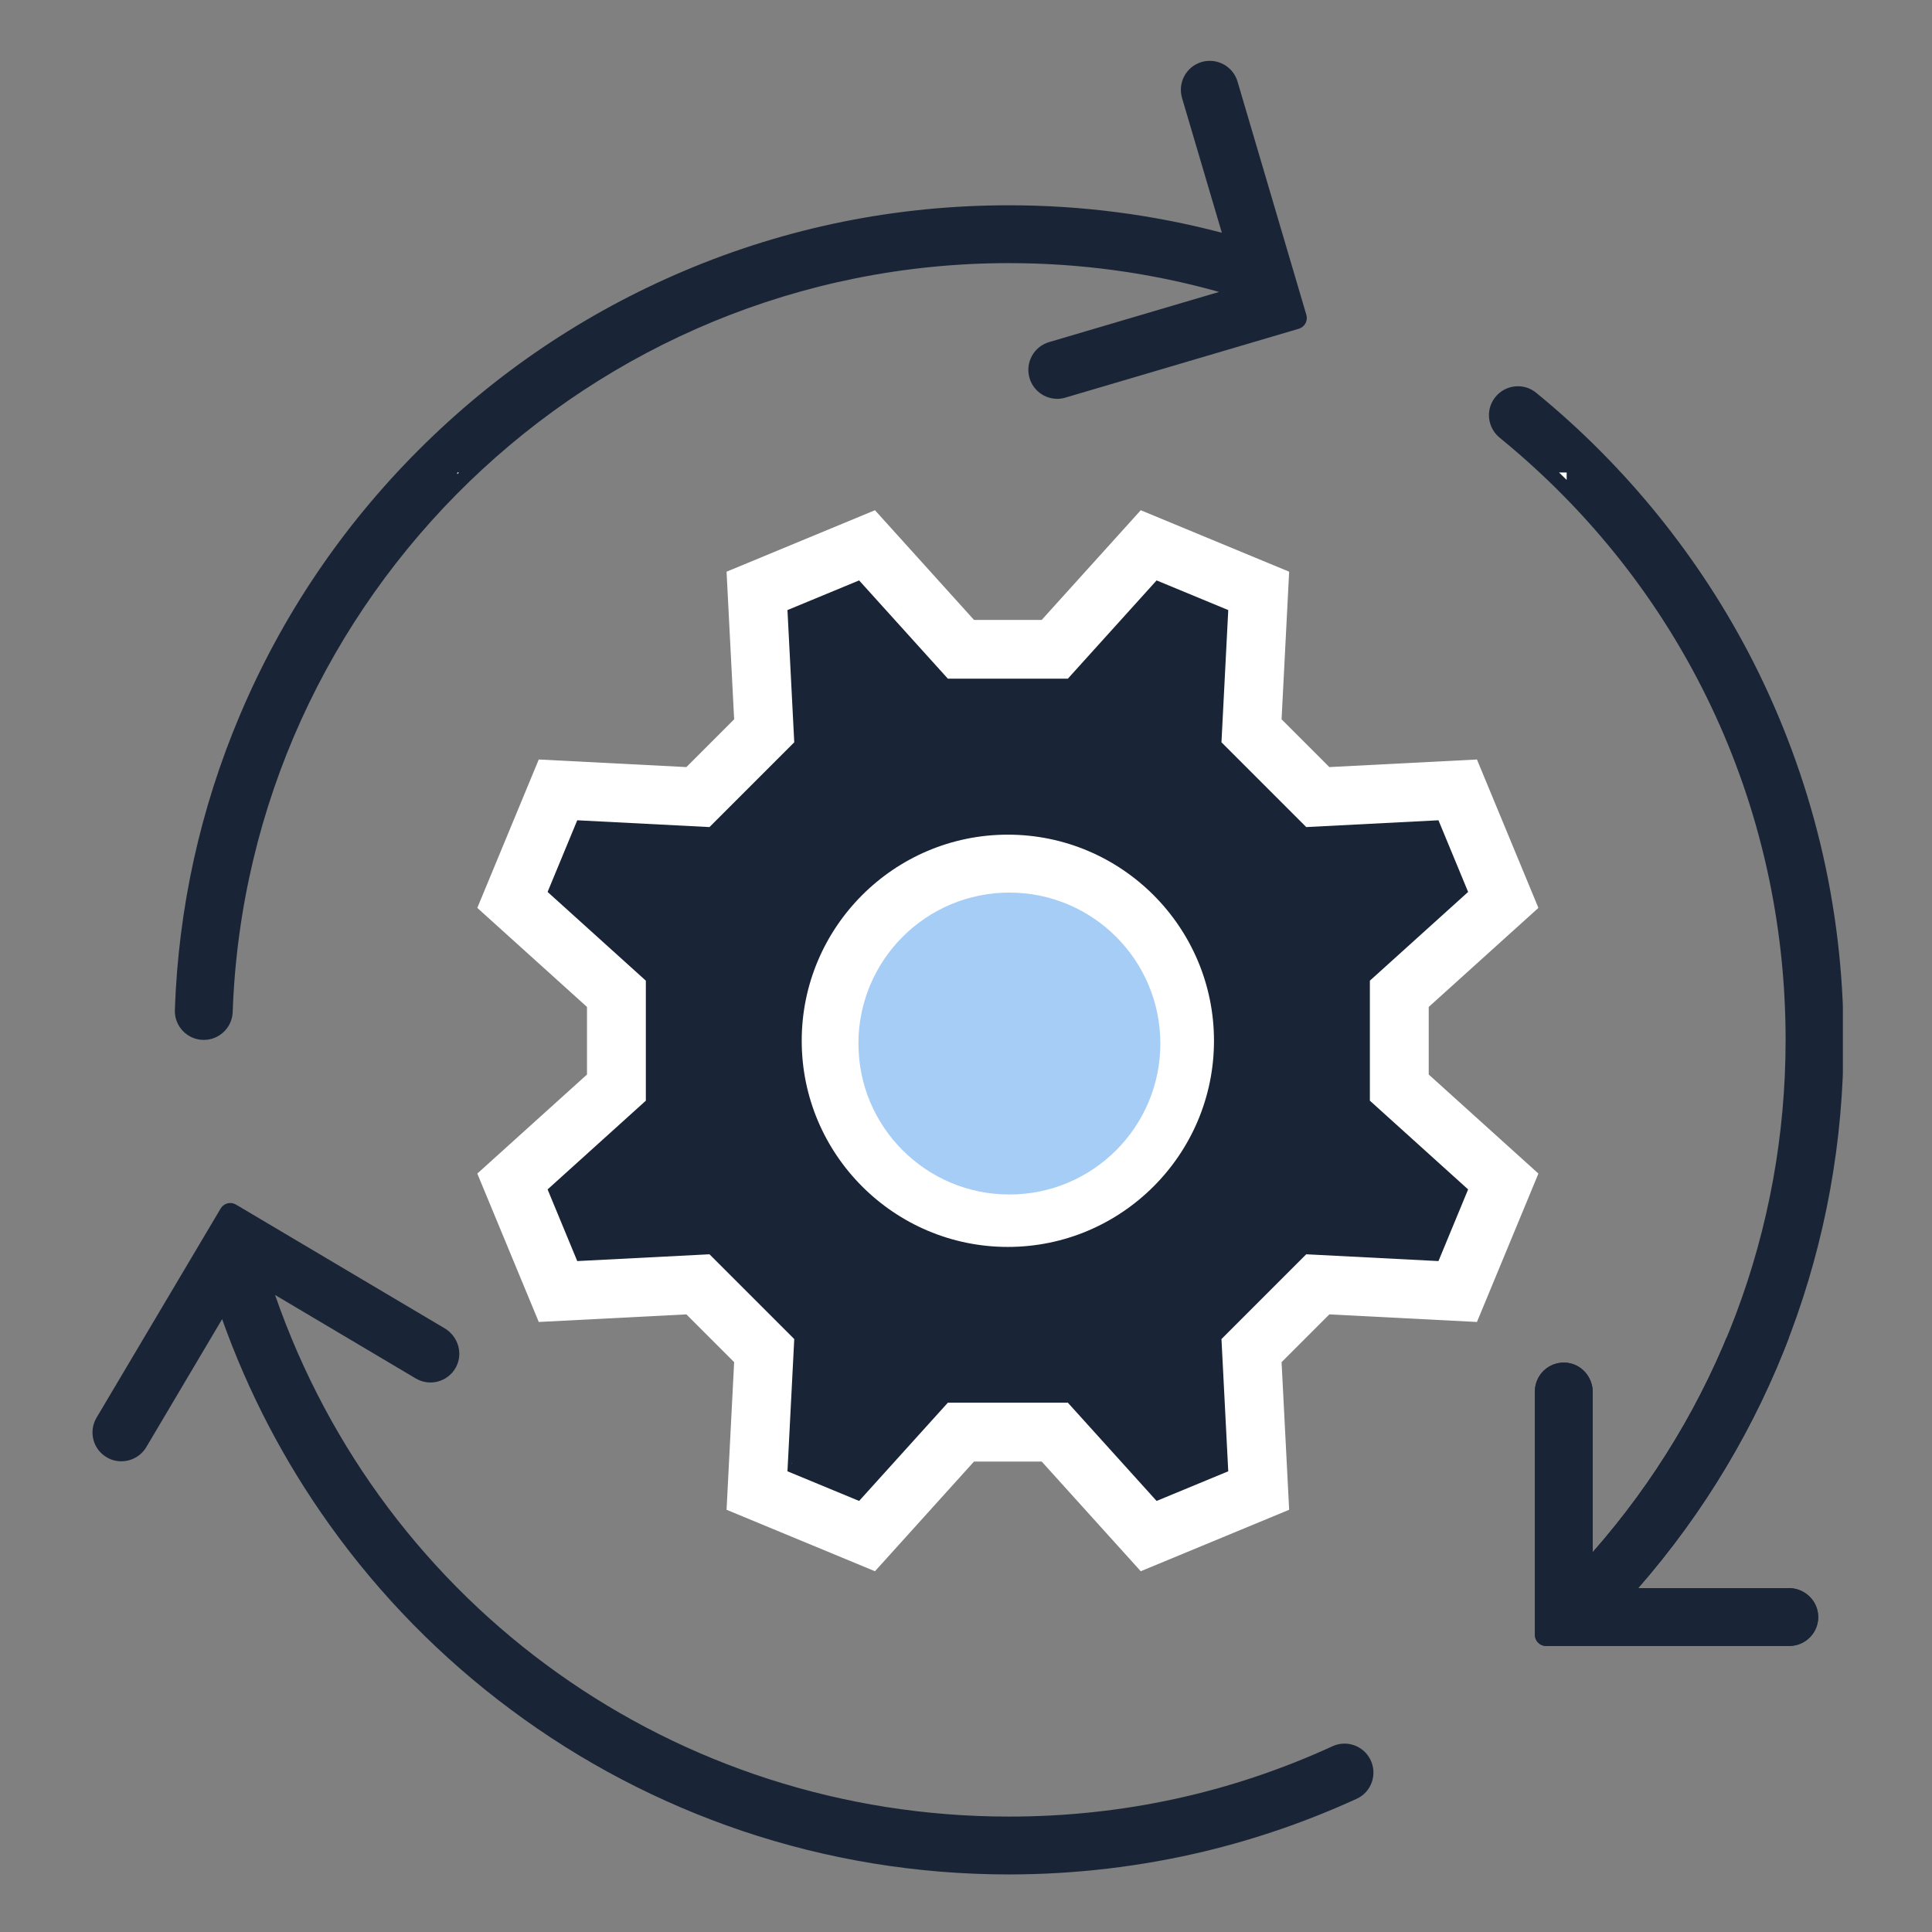
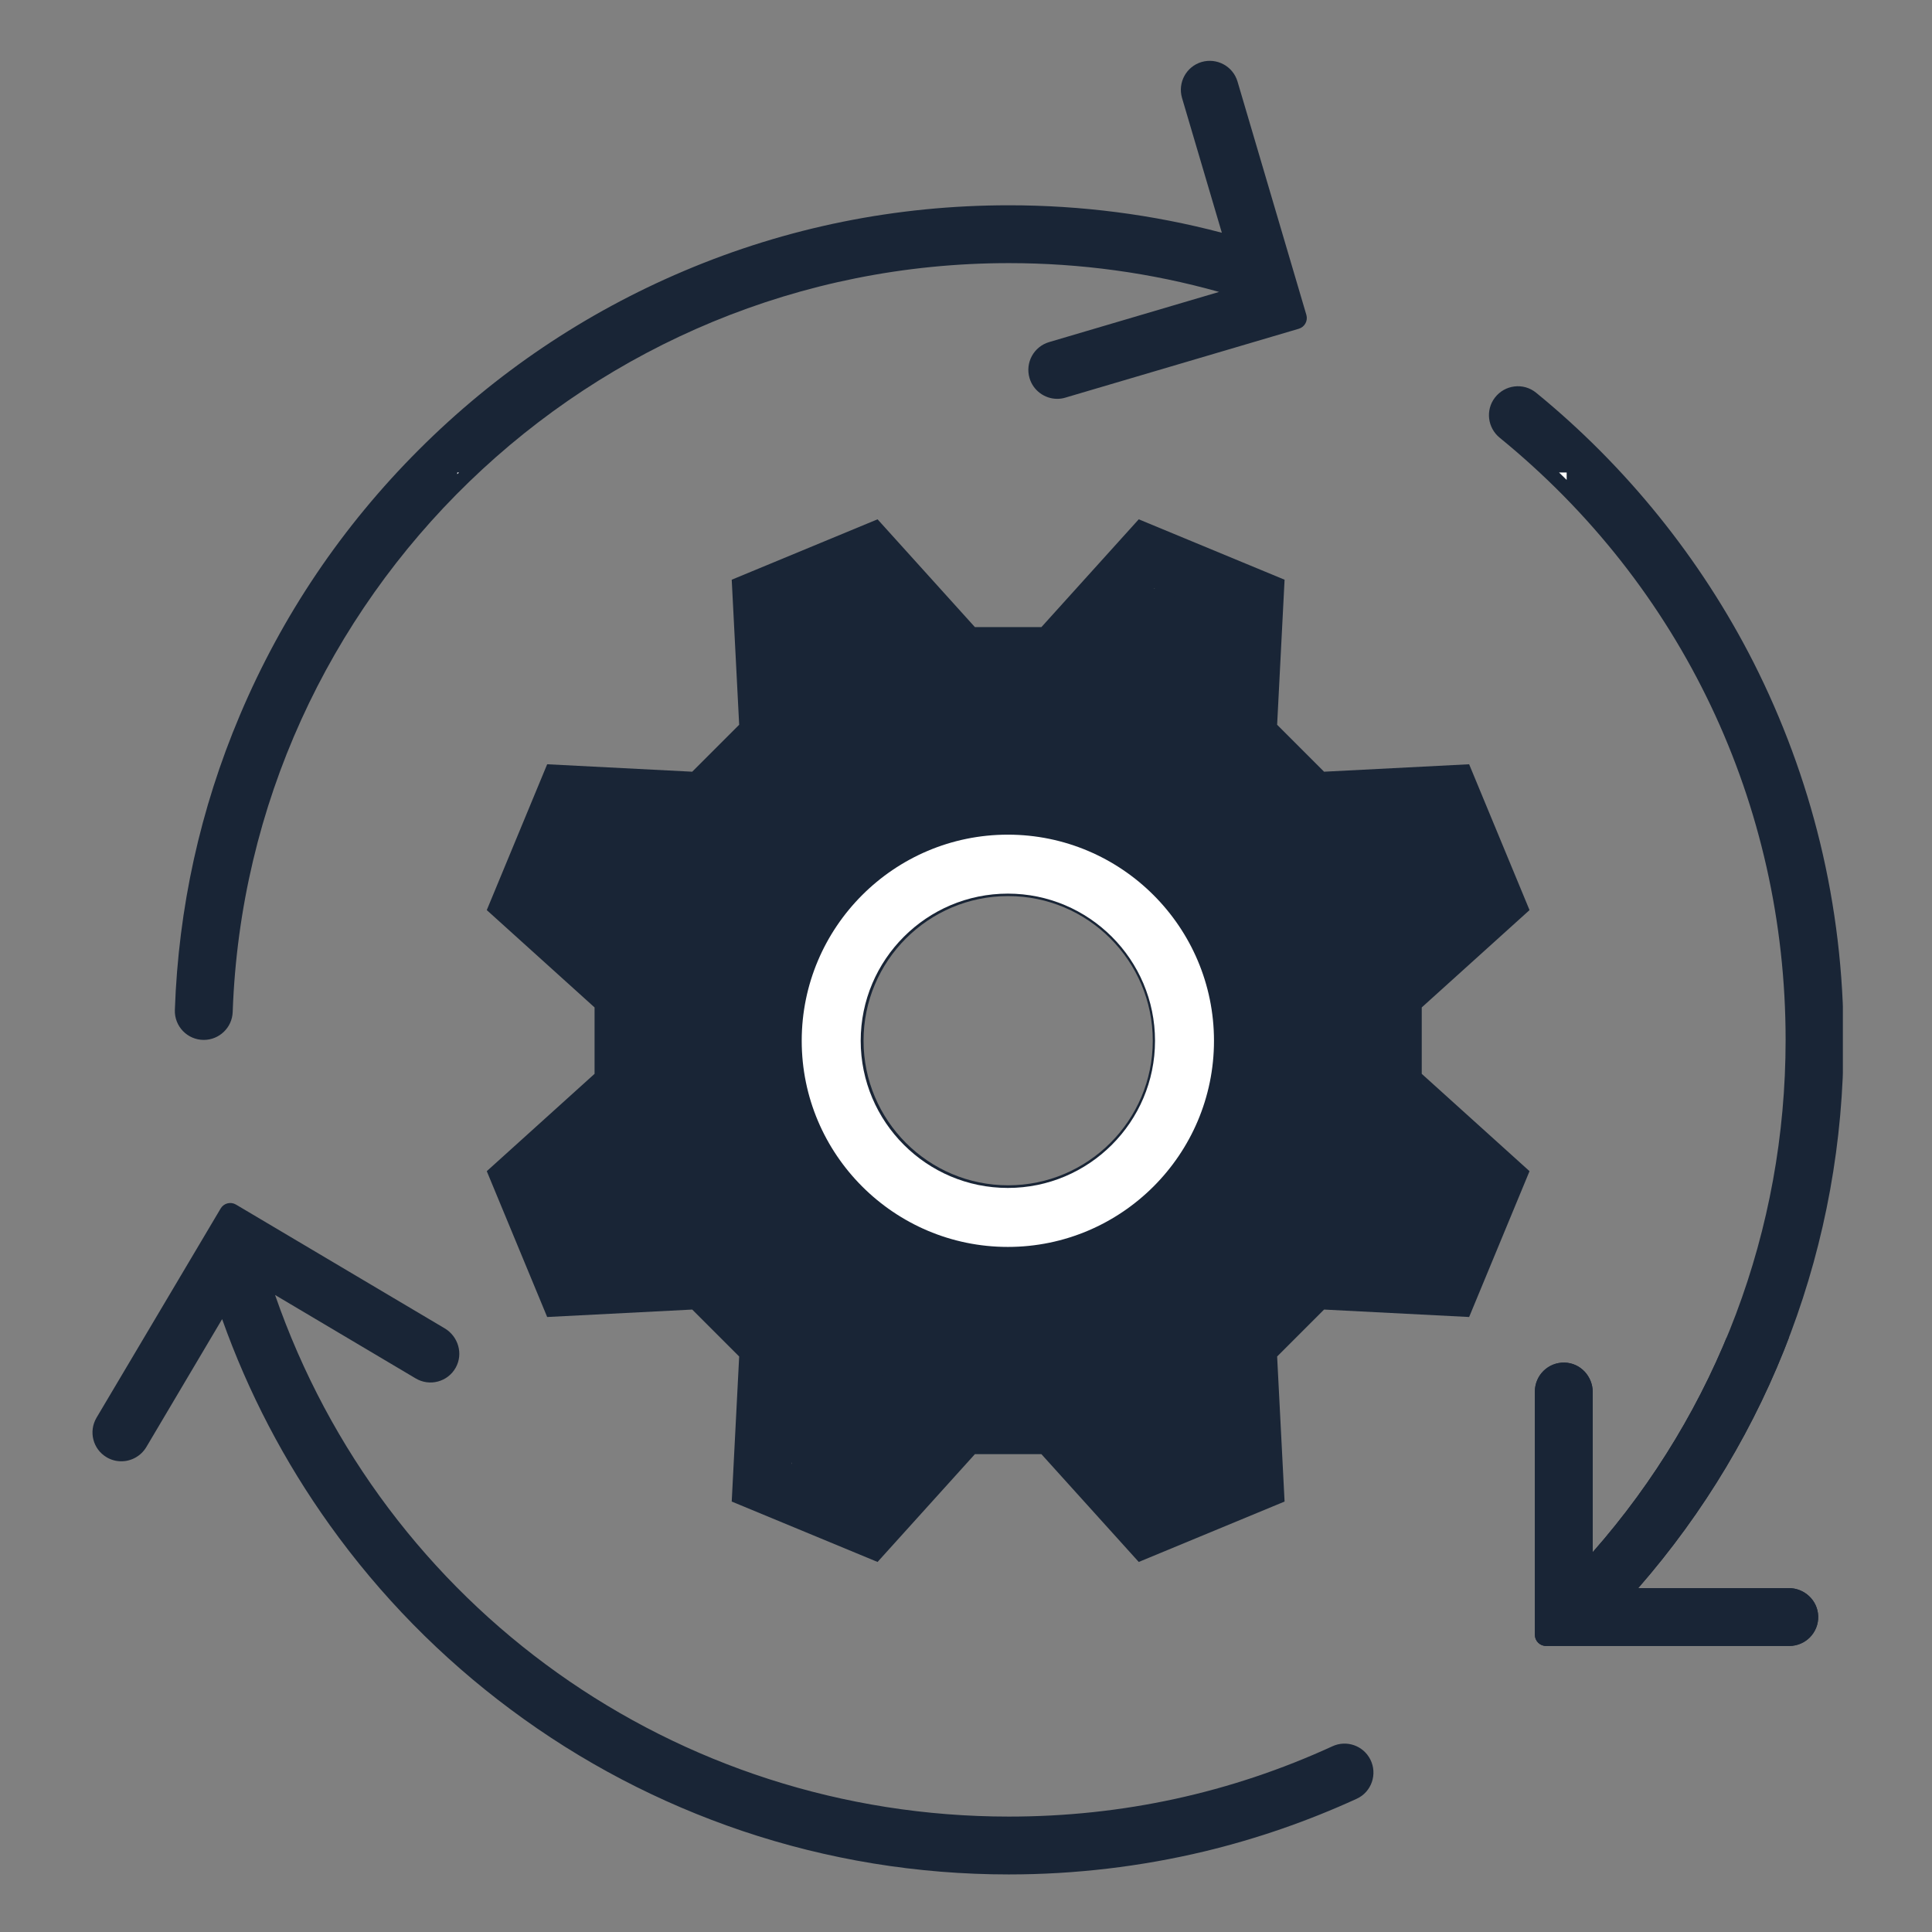
<svg xmlns="http://www.w3.org/2000/svg" width="1024" zoomAndPan="magnify" viewBox="0 0 768 768" height="1024" preserveAspectRatio="xMidYMid meet" version="1.0">
  <rect x="0" y="0" width="768" height="768" fill="#808080" stroke="none" />
  <defs>
    <clipPath id="2af77b52a2">
      <path d="M 219.145 232.047 L 582.383 232.047 L 582.383 599.777 L 219.145 599.777 Z M 219.145 232.047 " clip-rule="nonzero" />
    </clipPath>
    <clipPath id="9f4b801e09">
      <path d="M 219.148 488.699 C 221.398 480.074 220.051 479.324 220.199 477.602 C 220.426 474.301 223.574 467.625 226.5 463.574 C 229.273 459.676 233.551 456.898 237.227 453.523 C 240.977 450.148 247.051 444.898 248.699 443.324 C 249.148 442.875 249.227 442.875 249.602 442.426 C 250.125 441.676 250.949 440.699 251.398 439.125 C 252.301 435.977 251.852 428.926 252.301 423.898 C 252.75 418.801 253.5 412.801 254.176 408.602 C 254.699 405.523 256.5 401.926 255.824 400.875 C 255.523 400.352 254.176 400.352 254.176 400.352 C 254.176 400.352 252.898 399.676 252.301 399.301 C 251.699 398.926 250.426 398.25 250.426 398.176 C 250.426 398.176 249.375 397.199 248.852 396.676 C 248.324 396.227 247.352 395.25 247.352 395.25 C 247.273 395.176 246.523 393.977 246.148 393.375 C 245.773 392.773 245.023 391.574 245.023 391.574 C 245.023 391.574 244.5 390 244.352 389.551 C 244.273 389.25 244.352 389.102 244.125 388.875 C 243.523 388.426 240.602 389.324 239.102 388.199 C 236.551 386.477 234.75 377.852 232.574 376.125 C 231.449 375.227 230.176 376.125 229.199 375.227 C 227.477 373.648 227.102 368.102 225.676 364.426 C 224.176 360.449 220.648 356.551 220.352 352.199 C 219.977 347.625 222.074 342 224.398 337.574 C 226.801 333 231.523 326.102 234.824 325.352 C 237.074 324.824 239.324 327.824 241.273 328.273 C 242.852 328.648 245.102 328.125 245.625 328.352 C 245.699 328.426 245.699 328.5 245.773 328.5 C 245.852 328.5 245.926 328.352 245.926 328.352 C 246 328.352 246 328.352 246 328.352 C 246 328.199 247.727 325.801 249.301 325.273 C 252.074 324.375 259.875 327.375 261.676 326.926 C 262.273 326.773 262.199 326.398 262.727 326.102 C 264.148 325.352 271.426 323.324 271.426 323.324 C 271.5 323.324 272.852 323.324 273.602 323.324 C 274.273 323.324 275.699 323.398 275.699 323.398 C 275.773 323.398 277.199 323.773 277.801 323.926 C 278.25 324.074 278.398 324.375 278.852 324.227 C 280.5 323.699 284.102 316.574 287.176 312.977 C 290.324 309.148 294.227 305.625 297.676 301.949 C 301.051 298.352 305.551 295.352 307.574 291.074 C 309.523 286.727 309.523 281.176 309.449 276.227 C 309.301 271.273 306.301 265.949 306.977 261.227 C 307.648 256.574 310.199 252 313.273 248.023 C 316.648 243.602 323.324 237.375 326.852 236.25 C 328.648 235.648 330.301 236.852 331.426 236.625 C 332.25 236.477 333.301 235.648 333.301 235.648 C 333.301 235.648 335.176 234.676 335.25 234.676 C 335.25 234.676 336.602 234.301 337.352 234.148 C 338.023 233.926 339.449 233.625 339.449 233.625 C 339.523 233.625 340.949 233.625 341.625 233.625 C 342.375 233.625 343.801 233.625 343.801 233.625 C 343.875 233.625 345.227 233.926 345.977 234.148 C 346.648 234.301 348.074 234.676 348.074 234.676 C 348.074 234.676 349.352 235.352 350.023 235.648 C 350.625 236.023 351.898 236.699 351.977 236.699 C 351.977 236.699 353.023 237.676 353.551 238.125 C 354.148 238.648 355.199 239.551 355.199 239.625 C 355.273 239.625 356.023 240.824 356.477 241.426 C 356.852 242.023 357.676 243.148 357.676 243.227 C 357.75 243.227 358.199 244.574 358.5 245.25 C 358.727 245.926 359.25 247.273 359.25 247.273 C 359.25 247.273 359.398 248.699 359.551 249.449 C 359.625 250.199 359.773 251.625 359.773 251.625 C 359.852 251.699 369.676 256.426 373.125 259.125 C 375.824 261.301 376.648 265.051 379.352 265.875 C 382.273 266.773 386.477 263.551 390.449 263.176 C 395.102 262.727 400.352 263.926 405.449 264 C 410.699 264.148 416.773 265.426 421.574 263.852 C 426.301 262.273 430.273 258 434.102 254.551 C 438 251.023 440.926 246.375 444.824 243 C 448.801 239.699 453 235.949 457.648 234.301 C 462.301 232.648 468.227 231.449 472.727 232.801 C 477.227 234.227 482.25 238.727 484.727 242.926 C 487.125 247.051 487.648 254.477 487.5 257.625 C 487.5 259.051 486.523 260.25 486.676 260.699 C 486.75 260.926 487.125 261.074 487.125 261.074 C 487.199 261.074 488.023 262.273 488.477 262.801 C 488.926 263.398 489.824 264.523 489.824 264.523 C 489.824 264.602 490.426 265.875 490.727 266.551 C 491.023 267.227 491.625 268.5 491.625 268.574 C 491.625 268.574 491.852 270 492 270.75 C 492.148 271.426 492.375 272.852 492.375 272.852 C 492.375 272.926 492.301 273.898 492.301 273.898 C 492.301 273.898 492.375 273.676 492.375 273.676 C 492.375 273.676 492.301 273.898 492.301 274.125 C 492.227 274.352 492.227 274.648 492.227 275.023 C 492.227 275.625 492.074 277.199 492.074 277.273 C 492.074 277.273 491.625 278.625 491.398 279.301 C 491.25 279.977 490.727 281.176 490.801 281.176 C 490.875 281.25 491.102 280.648 491.176 280.727 C 491.699 280.875 492.148 291.227 491.023 295.426 C 490.125 298.875 485.324 302.102 486.074 304.352 C 486.898 306.75 493.352 307.051 497.023 309.148 C 501.148 311.551 505.051 315.676 509.477 318.074 C 513.824 320.398 518.477 322.352 523.199 323.324 C 527.926 324.227 533.023 323.477 537.977 323.699 C 543 323.926 549 323.773 553.199 324.676 C 556.273 325.426 558.074 326.926 561.074 327.824 C 564.75 328.949 570.898 327.75 573.676 330.449 C 576.977 333.676 576.898 347.324 577.801 347.551 C 577.949 347.625 578.023 347.102 578.25 347.176 C 579 347.398 582.449 358.574 580.949 363.148 C 579.449 367.727 573.375 371.324 569.102 374.477 C 565.125 377.477 559.648 378.227 556.273 381.676 C 552.75 385.199 550.273 390.676 548.551 395.551 C 546.898 400.426 546.301 405.824 546 410.926 C 545.699 415.949 545.477 421.125 546.602 425.852 C 547.801 430.727 549.977 435.898 553.051 439.727 C 556.051 443.551 561.227 445.352 564.523 448.875 C 567.977 452.551 570.301 457.273 573.148 461.398 C 576 465.523 580.648 469.125 581.699 473.852 C 582.898 479.023 581.551 486.824 578.926 491.551 C 576.449 496.051 571.5 499.648 567 501.898 C 562.727 504.148 557.625 504.449 552.75 505.199 C 547.875 506.023 542.699 506.023 537.75 506.477 C 532.801 506.852 527.852 506.625 522.977 507.824 C 517.875 509.023 512.324 511.051 508.051 513.824 C 503.852 516.602 499.051 520.125 497.25 524.398 C 495.523 528.523 497.699 534.227 497.324 539.102 C 497.023 543.977 495.898 548.699 495.227 553.574 C 494.551 558.602 494.625 564 493.273 568.949 C 491.852 573.977 489.977 579.523 486.898 583.574 C 483.977 587.551 480 591.449 475.426 593.25 C 470.625 595.199 463.5 595.5 458.398 594.148 C 453.449 592.801 449.25 588.523 445.125 585.375 C 441.148 582.375 437.699 579.074 434.023 575.773 C 430.273 572.477 427.199 567.227 422.773 565.648 C 418.352 564 412.5 566.023 407.477 566.102 C 402.523 566.176 397.727 566.324 392.773 566.102 C 387.898 565.801 382.426 563.176 378.074 564.602 C 373.574 565.949 369.602 570.824 366.375 574.648 C 363.074 578.477 361.801 583.801 358.5 587.551 C 355.199 591.375 351 595.426 346.426 597.375 C 341.926 599.25 335.852 600.301 331.125 599.023 C 326.25 597.676 320.699 593.25 317.699 589.051 C 314.926 585.074 314.25 579.75 313.352 574.801 C 312.375 569.625 312.824 563.926 312.301 558.676 C 311.773 553.5 311.852 548.25 310.273 543.449 C 308.773 538.648 306.301 533.773 303.227 529.727 C 300.074 525.676 295.352 522.824 291.602 519.227 C 288 515.773 285.449 510.898 281.324 508.574 C 277.199 506.176 271.875 505.727 267.074 505.051 C 262.273 504.375 255.227 504.898 252.301 504.602 C 251.102 504.449 250.875 504 249.75 504.148 C 247.051 504.449 241.199 510 236.852 509.926 C 232.426 509.852 226.426 506.699 223.426 503.176 C 220.5 499.648 219.148 488.699 219.148 488.699 M 275.773 470.023 C 291 474.824 296.477 475.5 300.676 478.051 C 305.102 480.602 308.398 485.477 312.449 489 C 316.426 492.449 321 495.301 324.676 498.898 C 328.273 502.352 331.574 505.949 334.426 510.148 C 337.426 514.574 339.898 519.977 342 524.852 C 343.949 529.352 345.227 537.898 346.875 538.199 C 347.852 538.352 348.227 535.574 349.875 534.449 C 352.727 532.426 359.699 530.477 364.727 529.426 C 369.602 528.375 374.699 528.227 379.648 528.148 C 384.676 528.148 389.773 529.199 394.727 529.273 C 399.676 529.352 404.551 528.75 409.426 528.676 C 414.375 528.602 419.398 528.074 424.273 528.75 C 429.148 529.5 434.25 531.074 438.75 533.176 C 443.324 535.199 447.977 538.426 451.574 541.352 C 454.5 543.75 457.949 549.227 459 548.852 C 459.602 548.625 459 546.449 459.148 544.574 C 459.523 541.125 460.875 534.75 461.551 529.801 C 462.227 524.926 461.852 519.75 463.051 515.023 C 464.25 510.301 466.199 505.574 468.898 501.449 C 471.75 497.25 476.023 493.648 479.773 490.051 C 483.523 486.523 487.352 483 491.477 480 C 495.523 477.074 499.727 473.699 504.449 472.199 C 509.102 470.699 514.648 471.227 519.523 470.926 C 523.949 470.625 531.824 471.75 532.352 470.324 C 532.801 469.051 527.551 466.352 525 463.648 C 521.852 460.352 517.574 456 515.176 451.574 C 512.926 447.301 511.875 442.352 511.051 437.551 C 510.148 432.75 510.375 427.875 510 422.926 C 509.699 417.824 508.949 412.648 509.023 407.477 C 509.176 402.148 509.324 396.602 510.676 391.5 C 512.102 386.324 515.551 381.523 517.648 376.574 C 519.602 371.773 520.949 364.875 522.824 362.176 C 523.727 360.898 525.824 360.301 525.676 359.773 C 525.375 358.949 520.125 359.625 516.824 359.102 C 512.551 358.352 506.926 357 502.273 355.125 C 497.477 353.176 492.898 350.176 488.551 347.398 C 484.199 344.699 480.074 342 476.176 338.852 C 472.199 335.699 468.676 331.949 464.926 328.426 C 461.102 324.824 456.523 321.75 453.449 317.551 C 450.449 313.352 447.375 307.648 446.699 303.301 C 446.176 300.074 448.273 295.801 447.898 294.301 C 447.75 293.773 447.602 293.477 447.148 293.324 C 445.727 292.949 440.25 297.074 436.199 298.273 C 431.625 299.699 426 300.301 420.676 300.676 C 415.273 301.125 409.426 300.602 403.949 300.602 C 398.852 300.602 393.75 299.852 388.875 300.602 C 384.074 301.426 379.574 303.375 375 305.398 C 370.352 307.5 364.199 311.852 361.426 313.051 C 360.227 313.574 359.477 313.5 358.727 313.875 C 358.125 314.176 357.227 315.074 357.148 315.074 C 357.148 315.074 355.801 315.602 355.199 315.898 C 354.523 316.199 353.176 316.801 353.176 316.801 C 353.102 316.801 351.75 317.023 351 317.102 C 350.25 317.25 348.898 317.477 348.824 317.477 C 348.824 317.477 347.551 317.324 347.176 317.324 C 347.023 317.398 346.875 317.477 346.875 317.477 C 346.875 317.477 347.023 317.398 347.023 317.324 C 346.949 317.324 346.801 317.324 346.648 317.324 C 346.273 317.25 344.477 317.176 344.477 317.176 C 344.477 317.102 343.125 316.648 342.375 316.426 C 341.699 316.199 340.352 315.75 340.352 315.75 C 340.273 315.75 339.074 315 338.477 314.625 C 337.875 314.176 336.676 313.426 336.602 313.426 C 336.602 313.426 336.301 312.75 336 312.75 C 334.949 312.824 332.398 318 330 320.773 C 327 324.227 322.648 328.051 319.125 331.801 C 315.75 335.477 312.301 339 309.523 342.977 C 306.676 346.949 304.574 351.523 302.176 355.801 C 299.699 360.074 296.926 365.102 294.898 368.625 C 293.477 371.102 291 374.102 291.227 375 C 291.375 375.375 291.75 375.375 292.125 375.602 C 292.574 375.824 293.398 376.125 293.852 376.5 C 294.148 376.727 294.301 376.949 294.523 377.176 C 294.75 377.398 295.051 377.477 295.352 377.699 C 295.727 378.074 296.176 378.75 296.551 379.273 C 297 379.727 297.602 380.25 297.977 380.699 C 298.199 381 298.199 381.301 298.352 381.523 C 298.574 381.824 298.801 381.977 298.949 382.352 C 299.25 382.801 299.398 383.625 299.625 384.227 C 299.926 384.824 300.375 385.426 300.523 385.949 C 300.602 386.324 300.523 386.625 300.602 386.926 C 300.676 387.301 300.898 387.523 300.977 387.898 C 301.051 388.426 300.898 389.176 300.977 389.852 C 301.051 390.523 301.273 391.273 301.199 391.801 C 301.199 392.176 301.051 392.477 301.051 392.773 C 300.977 393.074 301.125 393.375 301.051 393.75 C 300.977 394.273 300.602 395.023 300.449 395.625 C 300.301 396.227 300.227 397.051 300.074 397.574 C 299.926 397.875 299.699 398.102 299.551 398.398 C 299.398 398.699 299.398 399 299.25 399.375 C 299.023 399.824 298.426 400.352 298.051 400.949 C 297.75 401.477 297.449 402.227 297.074 402.602 C 296.852 402.898 296.551 403.051 296.324 403.273 C 296.102 403.5 296.023 403.801 295.801 404.102 C 295.352 404.477 294.676 404.773 294.148 405.227 C 293.625 405.602 293.102 406.199 292.648 406.5 C 292.352 406.727 292.051 406.5 291.75 406.875 C 290.699 408.227 289.574 416.023 289.051 420.824 C 288.449 425.773 289.125 431.023 288.523 436.051 C 288 441.148 287.25 446.477 285.602 451.273 C 283.949 456.148 280.051 462.75 278.699 465.148 C 278.25 465.977 277.875 466.273 277.648 466.801 C 277.426 467.25 277.426 467.773 277.199 468.227 C 276.898 468.824 275.773 470.023 275.773 470.023 M 325.727 260.699 C 326.699 261.074 326.023 258.977 325.875 259.051 C 325.727 259.051 325.727 260.699 325.727 260.699 M 543.449 337.426 C 556.801 326.773 557.176 326.477 557.102 326.398 C 557.023 326.324 543.449 337.426 543.449 337.426 M 244.199 326.926 C 246 328.352 246 328.352 245.926 328.352 C 245.926 328.352 245.773 328.426 245.625 328.352 C 245.25 328.199 244.199 326.926 244.199 326.926 " clip-rule="nonzero" />
    </clipPath>
    <clipPath id="90fcc26090">
      <path d="M 214.496 233.32 L 585.832 233.32 L 585.832 579.949 L 214.496 579.949 Z M 214.496 233.32 " clip-rule="nonzero" />
    </clipPath>
    <clipPath id="21ff7b13e0">
      <path d="M 214.5 357.148 C 217.426 337.5 221.25 332.926 225.227 329.926 C 229.125 327 234.148 325.273 239.023 324.074 C 244.051 322.949 249.75 323.324 255 323.176 C 260.023 323.023 264.75 323.102 269.773 323.176 C 274.875 323.176 280.125 323.926 285.375 323.477 C 290.625 323.023 300.449 320.625 301.051 320.551 C 301.125 320.477 301.125 320.477 301.125 320.477 C 301.125 320.477 301.875 320.398 301.875 320.398 C 301.875 320.398 301.949 320.398 301.949 320.398 C 301.949 320.398 302.773 320.324 303.301 320.25 C 303.977 320.176 305.477 320.023 305.477 320.023 C 305.551 320.023 306.977 320.176 307.648 320.25 C 308.398 320.398 309.824 320.551 309.824 320.551 C 309.824 320.551 309.898 320.625 309.898 320.625 C 310.5 320.477 316.051 313.199 319.949 310.426 C 324 307.426 331.949 304.352 333.824 303.301 C 334.273 303.074 334.648 303.148 334.727 302.773 C 334.875 301.426 328.574 295.5 325.273 292.051 C 321.898 288.523 318 285.676 314.625 281.926 C 311.102 278.023 306.074 273.602 304.426 268.801 C 302.852 264.301 302.699 258.602 304.199 254.176 C 305.852 249.676 310.273 245.398 314.102 242.102 C 317.852 238.875 322.426 235.352 327.074 234.449 C 331.801 233.551 337.727 234.824 342.227 236.773 C 346.648 238.727 350.852 242.25 353.926 246 C 357 249.75 358.352 254.926 360.75 259.273 C 363.074 263.551 364.5 269.324 368.176 271.949 C 371.852 274.5 379.051 274.051 382.801 274.801 C 385.273 275.25 386.324 276 388.801 275.926 C 392.551 275.773 398.551 273.227 403.5 272.102 C 408.301 271.051 413.102 270.676 417.898 269.324 C 422.926 267.977 428.023 266.023 432.824 264 C 437.625 262.051 442.574 260.25 446.625 257.398 C 450.602 254.551 453.75 250.199 456.977 247.051 C 459.75 244.426 464.852 239.852 464.852 239.852 C 464.926 239.852 466.125 239.102 466.801 238.727 C 467.398 238.426 468.676 237.676 468.676 237.676 C 468.75 237.676 468.75 237.523 468.898 237.449 C 469.199 237.148 471.074 237 471.75 236.773 C 472.199 236.699 472.875 236.477 472.875 236.477 C 472.875 236.477 473.023 236.477 473.25 236.477 C 474.449 236.324 480.898 233.102 484.426 234.074 C 488.477 235.199 493.875 240.375 495.898 244.875 C 497.926 249.602 497.699 256.875 496.125 261.977 C 494.625 266.773 490.5 270.824 487.051 274.727 C 483.676 278.625 479.398 281.926 475.648 285.148 C 472.273 288.227 465.148 291.824 465.523 293.699 C 465.977 295.426 474.602 296.625 475.875 296.477 C 476.176 296.398 476.176 296.25 476.398 296.176 C 476.852 295.875 478.273 295.051 478.273 295.051 C 478.352 295.051 479.699 294.602 480.375 294.449 C 481.051 294.227 482.477 293.773 482.477 293.773 C 482.477 293.773 484.051 293.699 484.648 293.699 C 485.102 293.699 485.699 293.699 485.699 293.625 C 485.699 293.625 485.551 293.551 485.551 293.551 C 485.551 293.551 485.625 293.625 485.773 293.625 C 486 293.699 486.824 293.551 486.824 293.625 C 486.824 293.625 488.398 293.926 489 294 C 489.301 294.074 489.824 294.227 489.824 294.148 C 489.824 294.148 489.75 294.148 489.75 294.148 C 489.75 294.148 489.824 294.148 489.824 294.148 C 489.977 294.227 491.102 294.449 491.102 294.449 C 491.102 294.449 492.449 295.051 493.051 295.352 C 493.727 295.648 495 296.25 495.074 296.25 C 495.074 296.25 496.199 297.148 496.727 297.602 C 497.324 298.125 498.449 298.949 498.449 299.023 C 498.449 299.023 498.523 299.102 498.523 299.102 C 498.676 299.25 499.125 299.25 499.352 299.477 C 499.801 299.773 500.176 300.523 500.699 300.977 C 501.227 301.426 501.977 301.574 502.574 302.176 C 503.25 302.852 503.477 303.977 504.301 305.102 C 505.426 306.676 507.301 308.398 509.102 310.574 C 511.648 313.727 516.523 319.949 518.023 322.199 C 518.625 323.102 518.551 323.773 519.227 324.148 C 520.125 324.75 521.773 324.148 523.648 324.148 C 527.176 324.301 533.324 324.824 538.352 324.977 C 543.676 325.125 553.949 323.398 554.699 325.125 C 555.227 326.477 547.273 332.023 547.5 332.25 C 547.727 332.477 551.926 329.699 553.801 328.273 C 555.523 327.074 557.324 324.898 558.523 324.449 C 559.125 324.227 559.426 324.523 559.949 324.449 C 560.625 324.301 561.375 324 562.051 323.773 C 562.727 323.551 564.074 323.023 564.074 323.023 C 564.148 323.023 565.574 322.949 566.25 322.875 C 567 322.801 568.426 322.727 568.426 322.727 C 568.5 322.727 569.926 322.949 570.602 323.023 C 571.352 323.176 572.699 323.398 572.773 323.398 C 572.773 323.398 574.125 323.926 574.801 324.227 C 575.477 324.523 576.75 325.051 576.75 325.125 C 576.824 325.125 577.949 325.949 578.551 326.398 C 579.148 326.852 580.273 327.676 580.273 327.676 C 580.273 327.75 581.176 328.801 581.699 329.398 C 582.148 329.926 583.051 331.051 583.051 331.051 C 583.051 331.125 583.648 332.398 583.949 333.074 C 584.324 333.75 584.926 335.023 584.926 335.023 C 584.926 335.023 585.227 336.449 585.375 337.199 C 585.523 337.875 585.824 339.301 585.824 339.301 C 585.824 339.301 585.75 340.727 585.75 341.477 C 585.676 342.227 585.676 343.648 585.602 343.648 C 585.602 343.727 585.227 345.074 585 345.75 C 584.852 346.5 584.477 347.852 584.398 347.852 C 584.398 347.926 583.727 349.125 583.352 349.727 C 582.977 350.398 582.301 351.602 582.227 351.676 C 582.227 351.676 581.25 352.727 580.727 353.25 C 580.199 353.773 579.227 354.75 579.227 354.824 C 579.227 354.824 578.023 355.574 577.352 355.949 C 576.75 356.398 575.551 357.148 575.551 357.148 C 575.477 357.227 566.551 362.176 563.398 365.926 C 560.176 369.676 558.676 375 556.5 379.648 C 554.25 384.148 552.227 388.727 550.125 393.375 C 548.102 398.102 546 403.051 544.051 407.852 C 542.25 412.5 539.926 417 538.949 421.801 C 537.898 426.602 538.125 431.625 537.977 436.574 C 537.898 441.676 538.875 448.125 538.273 452.023 C 537.898 454.426 536.176 456.523 536.398 457.875 C 536.477 458.551 537.449 459.375 537.449 459.449 C 537.449 459.449 537.977 460.801 538.273 461.477 C 538.5 462.074 539.023 463.426 539.023 463.426 C 539.023 463.5 539.25 464.926 539.324 465.602 C 539.398 466.352 539.625 467.699 539.625 467.773 C 539.625 467.773 539.551 468 539.551 468.074 C 539.625 468.148 539.852 468.074 540.074 468.148 C 540.301 468.301 540.602 468.602 540.898 468.75 C 541.125 468.898 541.426 468.898 541.801 469.051 C 542.25 469.352 542.773 469.949 543.301 470.324 C 543.824 470.699 544.5 471.074 544.949 471.449 C 545.176 471.676 545.324 471.977 545.551 472.199 C 545.773 472.426 546.074 472.574 546.301 472.875 C 546.676 473.25 546.977 474 547.352 474.523 C 547.648 475.051 548.25 475.574 548.551 476.102 C 548.699 476.398 548.699 476.699 548.852 477 C 549 477.301 549.227 477.523 549.375 477.824 C 549.523 478.352 549.602 479.102 549.824 479.773 C 549.977 480.375 550.352 481.125 550.426 481.648 C 550.5 482.023 550.426 482.25 550.426 482.625 C 550.5 482.926 550.648 483.148 550.648 483.602 C 550.727 484.125 550.5 484.875 550.5 485.551 C 550.426 486.148 550.574 486.977 550.5 487.5 C 550.426 487.875 550.273 488.102 550.199 488.398 C 550.125 488.773 550.199 489 550.051 489.375 C 549.977 489.898 549.523 490.574 549.301 491.176 C 549 491.773 548.926 492.602 548.625 493.051 C 548.477 493.426 548.25 493.574 548.102 493.875 C 547.875 494.102 547.875 494.398 547.648 494.773 C 547.352 495.227 546.75 495.676 546.301 496.199 C 545.926 496.727 545.551 497.398 545.176 497.773 C 544.875 498 544.574 498.074 544.352 498.301 C 544.051 498.523 543.977 498.824 543.676 499.051 C 543.227 499.352 542.477 499.648 541.949 499.949 C 541.352 500.324 541.051 500.699 540.301 501.074 C 539.102 501.75 537.074 502.125 535.051 503.324 C 531.75 505.273 527.398 510.227 523.199 512.926 C 519.148 515.625 514.875 518.625 510.148 519.523 C 505.125 520.5 495.824 518.773 493.801 518.023 C 493.273 517.875 493.199 517.426 492.898 517.5 C 491.926 517.801 490.574 523.5 489.375 525.523 C 488.477 527.023 487.352 527.398 486.602 528.977 C 485.477 531.602 484.801 536.398 484.648 540.523 C 484.426 545.102 486 550.352 485.773 555.301 C 485.551 560.398 485.926 566.773 483.074 570.75 C 480.074 575.023 472.574 579.227 467.477 579.523 C 462.824 579.898 457.5 577.273 453.824 574.273 C 450 571.051 447.227 565.352 445.273 560.551 C 443.477 556.125 444 548.551 442.199 546.676 C 441.375 545.852 440.477 546.074 439.273 545.852 C 437.551 545.551 435.375 545.25 432.824 545.176 C 429.148 545.102 423.375 546.148 419.398 546.148 C 416.176 546.227 414.074 545.551 410.852 545.773 C 406.574 546 396.074 548.324 395.926 548.324 C 395.852 548.398 394.5 548.773 393.824 549 C 393.148 549.148 391.801 549.602 391.727 549.602 C 391.727 549.602 390.301 549.676 389.551 549.676 C 388.875 549.676 387.449 549.75 387.375 549.75 C 387.375 549.75 385.949 549.449 385.273 549.301 C 384.523 549.227 383.176 548.926 383.102 548.926 C 383.102 548.926 381.824 548.25 381.148 547.949 C 380.477 547.648 379.199 547.051 379.199 547.051 C 379.199 547.051 378.824 546.602 378.602 546.602 C 377.926 546.676 377.25 550.352 375.375 551.551 C 372.375 553.352 364.801 554.398 360.375 553.352 C 356.398 552.375 351.602 546.449 349.949 546.301 C 349.426 546.301 349.273 546.676 348.898 546.898 C 348.301 547.125 347.023 547.875 347.023 547.875 C 346.949 547.875 345.602 548.176 344.926 548.398 C 344.25 548.551 342.898 548.852 342.898 548.852 C 342.824 548.852 341.477 548.852 340.727 548.852 C 340.051 548.852 338.625 548.852 338.625 548.852 C 338.625 548.852 337.273 548.551 336.602 548.398 C 335.852 548.176 334.5 547.875 334.5 547.875 C 334.5 547.875 333.227 547.199 332.625 546.898 C 332.023 546.523 330.75 545.926 330.75 545.926 C 330.75 545.852 328.648 544.574 327.523 543.148 C 325.426 540.301 322.199 531.977 320.852 528.676 C 320.176 527.023 320.477 526.352 319.5 524.926 C 317.699 522.301 312.523 518.324 308.625 515.551 C 304.648 512.773 300.449 509.852 295.875 508.125 C 291.227 506.324 285.824 506.398 280.949 505.051 C 276.227 503.699 271.801 501.523 267 500.176 C 262.199 498.824 254.773 497.926 252.227 496.949 C 251.176 496.574 250.949 495.824 250.199 495.898 C 249.227 495.977 248.625 497.926 246.977 498.676 C 243.75 500.102 235.875 502.5 231.227 501.301 C 226.574 500.102 221.477 495.75 219.074 491.551 C 216.602 487.199 216.449 477.523 216.676 475.574 C 216.75 475.051 216.977 475.051 217.051 474.75 C 217.199 474.301 217.199 473.773 217.273 473.176 C 217.352 472.5 217.5 471.074 217.5 471 C 217.5 471 218.023 469.648 218.324 468.977 C 218.551 468.301 219.074 466.949 219.074 466.949 C 219.074 466.875 219.898 465.75 220.352 465.148 C 220.727 464.551 221.551 463.352 221.551 463.352 C 221.551 463.273 222.676 462.449 222.824 462.148 C 222.977 462.074 222.977 461.852 222.977 461.852 C 222.977 461.852 222.824 462.148 222.824 462.148 C 222.898 462.227 223.051 462 223.199 461.852 C 223.5 461.551 224.773 460.426 224.852 460.426 C 224.852 460.426 226.125 459.75 226.727 459.449 C 227.398 459.074 228.676 458.398 228.676 458.398 C 228.75 458.398 230.102 458.023 230.852 457.875 C 231.523 457.727 232.875 457.352 232.949 457.352 C 232.949 457.352 234.375 457.352 235.125 457.352 C 235.875 457.352 237.301 457.352 237.301 457.352 C 237.301 457.352 238.125 457.574 238.574 457.648 C 239.102 457.727 239.398 457.949 240.148 457.875 C 241.875 457.574 247.273 453.75 249.074 453.449 C 249.75 453.301 250.051 453.824 250.5 453.523 C 252.074 452.477 253.875 443.852 255.074 438.75 C 256.273 433.648 257.102 428.25 257.852 423.074 C 258.523 418.051 258.898 413.176 259.199 408.148 C 259.574 403.125 261.375 397.5 259.727 393.074 C 258.074 388.727 253.574 384.523 249.301 381.898 C 244.949 379.273 238.574 379.426 233.625 377.477 C 228.977 375.676 223.801 374.176 220.574 370.801 C 217.352 367.426 214.5 357.148 214.5 357.148 M 282.898 359.926 C 289.727 364.727 291.074 361.574 290.477 360.676 C 289.801 359.551 282.898 359.926 282.898 359.926 M 330.75 448.5 C 331.273 449.926 331.875 450.523 332.25 451.051 C 332.699 451.648 333.523 452.699 333.602 452.773 C 333.602 452.773 333.824 454.051 334.125 454.273 C 334.273 454.426 334.727 454.426 334.801 454.426 C 334.801 454.426 336.074 455.102 336.676 455.398 C 337.352 455.773 338.551 456.375 338.625 456.375 C 338.625 456.375 339.676 457.352 340.199 457.801 C 340.727 458.25 341.852 459.227 341.852 459.227 C 341.852 459.227 342.676 460.426 343.051 460.949 C 343.5 461.551 344.324 462.676 344.324 462.75 C 344.324 462.75 344.852 464.102 345.074 464.699 C 345.375 465.375 345.824 466.727 345.898 466.727 C 345.898 466.727 344.852 463.875 344.926 463.875 C 345.074 463.801 346.801 467.926 347.625 469.426 C 348.227 470.477 348.301 471.676 349.273 471.898 C 351.375 472.426 357.301 464.852 361.199 465.148 C 365.477 465.523 371.477 471.602 374.023 475.648 C 376.125 479.102 374.398 485.852 376.574 487.199 C 378.523 488.324 382.199 484.875 385.648 484.574 C 389.926 484.199 395.398 485.926 400.273 486.074 C 405.227 486.301 410.25 486.375 415.199 485.699 C 420.148 484.875 424.949 482.699 429.898 481.574 C 434.699 480.449 439.949 480.824 444.375 478.801 C 449.023 476.773 453.824 473.324 456.977 469.352 C 460.199 465.301 462.301 459.898 463.5 454.875 C 464.699 450.074 463.875 444.977 464.25 439.949 C 464.625 434.852 465 429.676 465.824 424.574 C 466.648 419.398 468.375 414.148 469.051 409.051 C 469.727 404.023 469.727 399.074 470.023 394.125 C 470.324 389.102 472.801 383.023 470.926 379.051 C 468.977 375.074 462.301 373.574 458.477 370.273 C 454.574 367.051 451.949 362.25 447.824 359.551 C 443.551 356.773 438 355.648 433.273 353.773 C 428.625 351.898 424.199 350.102 419.477 348.148 C 414.602 346.125 409.5 343.801 404.551 341.852 C 399.824 339.977 395.324 336.977 390.602 336.676 C 385.801 336.375 380.625 338.625 375.898 340.051 C 371.176 341.551 366.523 343.125 362.176 345.375 C 357.75 347.625 353.176 350.102 349.574 353.625 C 345.898 357.227 343.125 362.102 340.5 366.75 C 337.801 371.477 335.324 376.574 333.75 381.602 C 332.25 386.398 331.352 391.273 330.898 396.227 C 330.449 401.102 330.977 406.051 331.051 411.074 C 331.199 416.102 331.574 421.199 331.727 426.227 C 331.875 431.176 331.949 438.75 332.023 441 C 332.023 441.676 332.023 442.273 332.023 442.273 C 332.023 442.352 331.875 443.699 331.727 444.449 C 331.648 445.199 331.5 446.551 331.5 446.625 C 331.5 446.625 330.75 448.5 330.75 448.5 M 301.875 320.398 C 302.023 320.324 301.949 320.398 301.949 320.398 C 301.875 320.398 301.875 320.398 301.875 320.398 " clip-rule="nonzero" />
    </clipPath>
    <clipPath id="77c5abc5a0">
      <path d="M 36 478 L 546 478 L 546 745.129 L 36 745.129 Z M 36 478 " clip-rule="nonzero" />
    </clipPath>
    <clipPath id="da79eaddad">
      <path d="M 591 153 L 732.566 153 L 732.566 655 L 591 655 Z M 591 153 " clip-rule="nonzero" />
    </clipPath>
    <clipPath id="6396587ecf">
      <path d="M 181.773 479 L 549 479 L 549 628.816 L 181.773 628.816 Z M 181.773 479 " clip-rule="nonzero" />
    </clipPath>
    <clipPath id="acb01a953c">
      <path d="M 181.773 187.816 L 522 187.816 L 522 414 L 181.773 414 Z M 181.773 187.816 " clip-rule="nonzero" />
    </clipPath>
    <clipPath id="3da0d99d6d">
      <path d="M 595 187.816 L 622.773 187.816 L 622.773 628.816 L 595 628.816 Z M 595 187.816 " clip-rule="nonzero" />
    </clipPath>
    <clipPath id="506e02d51d">
      <path d="M 581.281 531.75 L 609 531.75 L 609 621 L 581.281 621 Z M 581.281 531.75 " clip-rule="nonzero" />
    </clipPath>
    <clipPath id="e0d1b0724a">
      <path d="M 591 531.75 L 732.566 531.75 L 732.566 655 L 591 655 Z M 591 531.75 " clip-rule="nonzero" />
    </clipPath>
    <clipPath id="d380412686">
      <path d="M 341.242 354.82 L 461.254 354.82 L 461.254 474.832 L 341.242 474.832 Z M 341.242 354.82 " clip-rule="nonzero" />
    </clipPath>
    <clipPath id="129ba07d1d">
-       <path d="M 401.246 354.82 C 368.109 354.82 341.242 381.688 341.242 414.828 C 341.242 447.969 368.109 474.832 401.246 474.832 C 434.387 474.832 461.254 447.969 461.254 414.828 C 461.254 381.688 434.387 354.82 401.246 354.82 Z M 401.246 354.82 " clip-rule="nonzero" />
-     </clipPath>
+       </clipPath>
  </defs>
  <g clip-path="url(#2af77b52a2)">
    <g clip-path="url(#9f4b801e09)">
      <path fill="#192536" d="M 216.148 229.801 L 584.629 229.801 L 584.629 602.023 L 216.148 602.023 Z M 216.148 229.801 " fill-opacity="1" fill-rule="nonzero" />
    </g>
  </g>
  <g clip-path="url(#90fcc26090)">
    <g clip-path="url(#21ff7b13e0)">
      <path fill="#192536" d="M 211.5 231.074 L 588.824 231.074 L 588.824 582.945 L 211.5 582.945 Z M 211.5 231.074 " fill-opacity="1" fill-rule="nonzero" />
    </g>
  </g>
  <path fill="#192536" d="M 400.758 333.168 C 356.359 333.168 320.23 369.293 320.23 413.691 C 320.23 458.086 356.359 494.215 400.758 494.215 C 445.152 494.215 481.281 458.086 481.281 413.691 C 481.281 369.293 445.152 333.168 400.758 333.168 Z M 400.758 471.176 C 369.051 471.176 343.27 445.395 343.27 413.691 C 343.27 381.984 369.051 356.203 400.758 356.203 C 432.461 356.203 458.242 381.984 458.242 413.691 C 458.242 445.395 432.461 471.176 400.758 471.176 Z M 400.758 471.176 " fill-opacity="1" fill-rule="nonzero" />
  <path fill="#192536" d="M 608.012 361.777 L 584.004 303.805 L 526.34 306.766 L 507.68 288.105 L 510.641 230.445 L 452.668 206.434 L 413.977 249.281 L 387.535 249.281 L 348.844 206.434 L 290.871 230.445 L 293.832 288.105 L 275.172 306.766 L 217.512 303.805 L 193.5 361.777 L 236.348 400.469 L 236.348 426.867 L 193.5 465.559 L 217.512 523.531 L 275.172 520.57 L 293.832 539.23 L 290.871 596.891 L 348.844 620.902 L 387.535 578.055 L 413.977 578.055 L 452.668 620.902 L 510.641 596.891 L 507.68 539.23 L 526.34 520.57 L 584.004 523.531 L 608.012 465.559 L 565.164 426.867 L 565.164 400.469 Z M 580.555 471.75 L 568.969 499.742 L 517.32 497.09 L 484.199 530.207 L 486.852 581.855 L 458.859 593.441 L 424.191 555.059 L 377.32 555.059 L 342.652 593.441 L 314.66 581.855 L 317.312 530.207 L 284.191 497.09 L 232.543 499.742 L 220.961 471.75 L 259.344 437.082 L 259.344 390.211 L 220.961 355.543 L 232.543 327.551 L 284.191 330.203 L 317.312 297.082 L 314.66 245.434 L 342.652 233.848 L 377.32 272.23 L 424.191 272.23 L 458.859 233.848 L 486.852 245.434 L 484.199 297.082 L 517.32 330.203 L 568.969 327.551 L 580.555 355.543 L 542.172 390.211 L 542.172 437.082 Z M 580.555 471.75 " fill-opacity="1" fill-rule="nonzero" />
  <g clip-path="url(#77c5abc5a0)">
    <path fill="#192536" d="M 401.066 722.121 C 268.582 722.121 152.508 639.164 109.348 514.777 L 165.242 547.941 C 170.812 551.258 178.023 549.312 181.16 543.652 C 184.211 538.168 182.18 531.27 176.785 528.043 L 93.785 478.824 C 91.66 477.586 88.965 478.293 87.727 480.375 L 38.375 563.551 C 35.148 569.035 36.918 576.062 42.402 579.293 C 44.258 580.398 46.246 580.883 48.238 580.883 C 52.172 580.883 55.977 578.852 58.145 575.27 L 88.301 524.371 C 98.648 553.469 112.977 580.973 131.062 606.223 C 151.137 634.301 175.367 658.977 203.051 679.582 C 231.043 700.453 261.996 716.637 294.938 727.781 C 329.031 739.277 364.719 745.117 401.02 745.117 C 427.289 745.117 453.465 742.02 478.805 735.961 C 499.586 730.965 519.883 723.934 539.297 715.047 C 545.223 712.348 547.652 705.23 544.734 699.438 C 541.949 693.91 535.273 691.566 529.656 694.176 C 489.285 712.703 446.082 722.121 401.066 722.121 Z M 401.066 722.121 " fill-opacity="1" fill-rule="nonzero" />
  </g>
  <path fill="#192536" d="M 401.066 104.594 C 429.453 104.594 457.535 108.441 484.598 116.047 L 417.027 135.992 C 410.926 137.805 407.477 144.172 409.246 150.273 C 410.707 155.27 415.305 158.543 420.258 158.543 C 421.316 158.543 422.422 158.41 423.527 158.055 L 516.301 130.684 C 518.645 129.977 519.973 127.547 519.309 125.203 L 491.938 32.43 C 490.125 26.328 483.758 22.879 477.652 24.645 C 471.551 26.461 468.102 32.828 469.871 38.93 L 485.703 92.523 C 458.199 85.27 429.809 81.602 401.066 81.602 C 356.27 81.602 312.848 90.355 271.945 107.691 C 232.457 124.406 196.949 148.328 166.48 178.797 C 136.012 209.262 112.09 244.727 95.375 284.258 C 79.59 321.535 70.922 360.938 69.508 401.484 C 69.285 407.984 74.504 413.379 81.004 413.379 C 87.195 413.379 92.281 408.473 92.5 402.281 C 98.34 237.121 234.535 104.594 401.066 104.594 Z M 401.066 104.594 " fill-opacity="1" fill-rule="nonzero" />
  <g clip-path="url(#da79eaddad)">
    <path fill="#192536" d="M 711.043 631.293 L 651.215 631.293 C 703.969 570.848 732.844 494.125 732.844 413.379 C 732.844 386.895 729.707 360.492 723.516 334.98 C 717.5 310.172 708.57 286.074 697.027 263.254 C 676.156 222.176 646.441 185.34 610.621 156.109 C 605.582 152 598.152 152.926 594.215 158.102 C 590.457 163.055 591.344 170.039 596.117 173.977 C 668.504 232.965 709.809 319.547 709.809 413.379 C 709.809 488.906 682.699 560.676 633.129 617.012 L 633.129 553.379 C 633.129 547.102 628.223 541.793 621.941 541.66 C 615.441 541.484 610.137 546.703 610.137 553.16 L 610.137 649.867 C 610.137 652.297 612.125 654.289 614.559 654.289 L 711.266 654.289 C 717.723 654.289 722.941 648.98 722.762 642.48 C 722.586 636.203 717.324 631.293 711.043 631.293 Z M 711.043 631.293 " fill-opacity="1" fill-rule="nonzero" />
  </g>
  <path fill="#ffffff" d="M 400.637 331.789 C 355.461 331.789 318.695 368.551 318.695 413.73 C 318.695 458.906 355.461 495.672 400.637 495.672 C 445.816 495.672 482.578 458.906 482.578 413.73 C 482.578 368.551 445.816 331.789 400.637 331.789 Z M 400.637 472.227 C 368.375 472.227 342.141 445.992 342.141 413.73 C 342.141 381.465 368.375 355.23 400.637 355.23 C 432.902 355.23 459.137 381.465 459.137 413.73 C 459.137 445.992 432.902 472.227 400.637 472.227 Z M 400.637 472.227 " fill-opacity="1" fill-rule="nonzero" />
-   <path fill="#ffffff" d="M 611.543 360.902 L 587.109 301.91 L 528.434 304.926 L 509.445 285.934 L 512.457 227.258 L 453.465 202.824 L 414.094 246.426 L 387.184 246.426 L 347.812 202.824 L 288.82 227.258 L 291.832 285.934 L 272.844 304.926 L 214.168 301.91 L 189.734 360.902 L 233.336 400.273 L 233.336 427.141 L 189.734 466.512 L 214.168 525.504 L 272.844 522.488 L 291.832 541.48 L 288.82 600.156 L 347.812 624.59 L 387.184 580.988 L 414.094 580.988 L 453.465 624.59 L 512.457 600.156 L 509.445 541.48 L 528.434 522.488 L 587.109 525.504 L 611.543 466.512 L 567.941 427.141 L 567.941 400.273 Z M 583.602 472.812 L 571.812 501.297 L 519.254 498.598 L 485.551 532.301 L 488.25 584.859 L 459.766 596.648 L 424.488 557.59 L 376.789 557.59 L 341.512 596.648 L 313.027 584.859 L 315.727 532.301 L 282.023 498.598 L 229.465 501.297 L 217.676 472.812 L 256.734 437.535 L 256.734 389.836 L 217.676 354.559 L 229.465 326.074 L 282.023 328.773 L 315.727 295.07 L 313.027 242.512 L 341.512 230.723 L 376.789 269.781 L 424.488 269.781 L 459.766 230.723 L 488.25 242.512 L 485.551 295.07 L 519.254 328.773 L 571.812 326.074 L 583.602 354.559 L 544.543 389.836 L 544.543 437.535 Z M 583.602 472.812 " fill-opacity="1" fill-rule="nonzero" />
  <g clip-path="url(#6396587ecf)">
    <path fill="#ffffff" d="M 400.953 727.59 C 266.141 727.59 148.02 643.176 104.102 516.594 L 160.98 550.344 C 166.648 553.719 173.984 551.738 177.18 545.98 C 180.281 540.398 178.215 533.379 172.723 530.094 L 88.262 480.012 C 86.102 478.754 83.355 479.473 82.098 481.586 L 31.879 566.227 C 28.594 571.809 30.395 578.961 35.973 582.246 C 37.863 583.371 39.891 583.867 41.914 583.867 C 45.918 583.867 49.789 581.797 51.992 578.152 L 82.684 526.359 C 93.211 555.969 107.793 583.957 126.195 609.652 C 146.625 638.227 171.285 663.336 199.453 684.305 C 227.938 705.543 259.434 722.012 292.957 733.352 C 327.652 745.051 363.965 750.988 400.91 750.988 C 427.637 750.988 454.277 747.84 480.059 741.676 C 501.211 736.59 521.863 729.438 541.617 720.391 C 547.648 717.648 550.121 710.402 547.152 704.508 C 544.316 698.883 537.523 696.496 531.809 699.152 C 490.727 718.008 446.762 727.59 400.953 727.59 Z M 400.953 727.59 " fill-opacity="1" fill-rule="nonzero" />
  </g>
  <g clip-path="url(#acb01a953c)">
    <path fill="#ffffff" d="M 400.953 99.195 C 429.844 99.195 458.418 103.109 485.953 110.848 L 417.199 131.141 C 410.988 132.988 407.477 139.465 409.277 145.676 C 410.762 150.762 415.441 154.09 420.484 154.09 C 421.562 154.09 422.688 153.957 423.812 153.598 L 518.219 125.742 C 520.602 125.023 521.953 122.547 521.277 120.164 L 493.426 25.758 C 491.578 19.547 485.102 16.035 478.891 17.836 C 472.68 19.684 469.172 26.16 470.969 32.371 L 487.078 86.91 C 459.09 79.531 430.203 75.793 400.953 75.793 C 355.371 75.793 311.184 84.703 269.559 102.344 C 229.375 119.352 193.242 143.695 162.238 174.699 C 131.234 205.703 106.891 241.793 89.883 282.02 C 73.816 319.953 65 360.047 63.559 401.309 C 63.332 407.926 68.645 413.414 75.258 413.414 C 81.559 413.414 86.73 408.422 86.957 402.121 C 92.898 234.051 231.492 99.195 400.953 99.195 Z M 400.953 99.195 " fill-opacity="1" fill-rule="nonzero" />
  </g>
  <g clip-path="url(#3da0d99d6d)">
    <path fill="#ffffff" d="M 716.391 635.164 L 655.508 635.164 C 709.191 573.652 738.574 495.582 738.574 413.414 C 738.574 386.461 735.379 359.598 729.078 333.633 C 722.961 308.391 713.871 283.867 702.125 260.645 C 680.887 218.844 650.648 181.359 614.199 151.617 C 609.07 147.43 601.512 148.375 597.504 153.641 C 593.68 158.68 594.582 165.789 599.441 169.797 C 673.102 229.824 715.129 317.93 715.129 413.414 C 715.129 490.273 687.547 563.305 637.102 620.629 L 637.102 555.879 C 637.102 549.488 632.109 544.09 625.719 543.953 C 619.105 543.773 613.703 549.082 613.703 555.652 L 613.703 654.062 C 613.703 656.539 615.73 658.562 618.203 658.562 L 716.613 658.562 C 723.184 658.562 728.496 653.164 728.312 646.551 C 728.133 640.16 722.781 635.164 716.391 635.164 Z M 716.391 635.164 " fill-opacity="1" fill-rule="nonzero" />
  </g>
  <g clip-path="url(#506e02d51d)">
    <path fill="#192536" d="M 608.012 361.777 L 584.004 303.805 L 526.34 306.766 L 507.68 288.105 L 510.641 230.445 L 452.668 206.434 L 413.977 249.281 L 387.535 249.281 L 348.844 206.434 L 290.871 230.445 L 293.832 288.105 L 275.172 306.766 L 217.512 303.805 L 193.5 361.777 L 236.348 400.469 L 236.348 426.867 L 193.5 465.559 L 217.512 523.531 L 275.172 520.57 L 293.832 539.23 L 290.871 596.891 L 348.844 620.902 L 387.535 578.055 L 413.977 578.055 L 452.668 620.902 L 510.641 596.891 L 507.68 539.23 L 526.34 520.57 L 584.004 523.531 L 608.012 465.559 L 565.164 426.867 L 565.164 400.469 Z M 580.555 471.75 L 568.969 499.742 L 517.32 497.09 L 484.199 530.207 L 486.852 581.855 L 458.859 593.441 L 424.191 555.059 L 377.32 555.059 L 342.652 593.441 L 314.66 581.855 L 317.312 530.207 L 284.191 497.09 L 232.543 499.742 L 220.961 471.75 L 259.344 437.082 L 259.344 390.211 L 220.961 355.543 L 232.543 327.551 L 284.191 330.203 L 317.312 297.082 L 314.66 245.434 L 342.652 233.848 L 377.32 272.23 L 424.191 272.23 L 458.859 233.848 L 486.852 245.434 L 484.199 297.082 L 517.32 330.203 L 568.969 327.551 L 580.555 355.543 L 542.172 390.211 L 542.172 437.082 Z M 580.555 471.75 " fill-opacity="1" fill-rule="nonzero" />
  </g>
  <g clip-path="url(#e0d1b0724a)">
    <path fill="#192536" d="M 711.043 631.293 L 651.215 631.293 C 703.969 570.848 732.844 494.125 732.844 413.379 C 732.844 386.895 729.707 360.492 723.516 334.98 C 717.5 310.172 708.57 286.074 697.027 263.254 C 676.156 222.176 646.441 185.34 610.621 156.109 C 605.582 152 598.152 152.926 594.215 158.102 C 590.457 163.055 591.344 170.039 596.117 173.977 C 668.504 232.965 709.809 319.547 709.809 413.379 C 709.809 488.906 682.699 560.676 633.129 617.012 L 633.129 553.379 C 633.129 547.102 628.223 541.793 621.941 541.66 C 615.441 541.484 610.137 546.703 610.137 553.16 L 610.137 649.867 C 610.137 652.297 612.125 654.289 614.559 654.289 L 711.266 654.289 C 717.723 654.289 722.941 648.98 722.762 642.48 C 722.586 636.203 717.324 631.293 711.043 631.293 Z M 711.043 631.293 " fill-opacity="1" fill-rule="nonzero" />
  </g>
  <g clip-path="url(#d380412686)">
    <g clip-path="url(#129ba07d1d)">
      <path fill="#a6cdf6" d="M 341.242 354.82 L 461.254 354.82 L 461.254 474.832 L 341.242 474.832 Z M 341.242 354.82 " fill-opacity="1" fill-rule="nonzero" />
    </g>
  </g>
</svg>